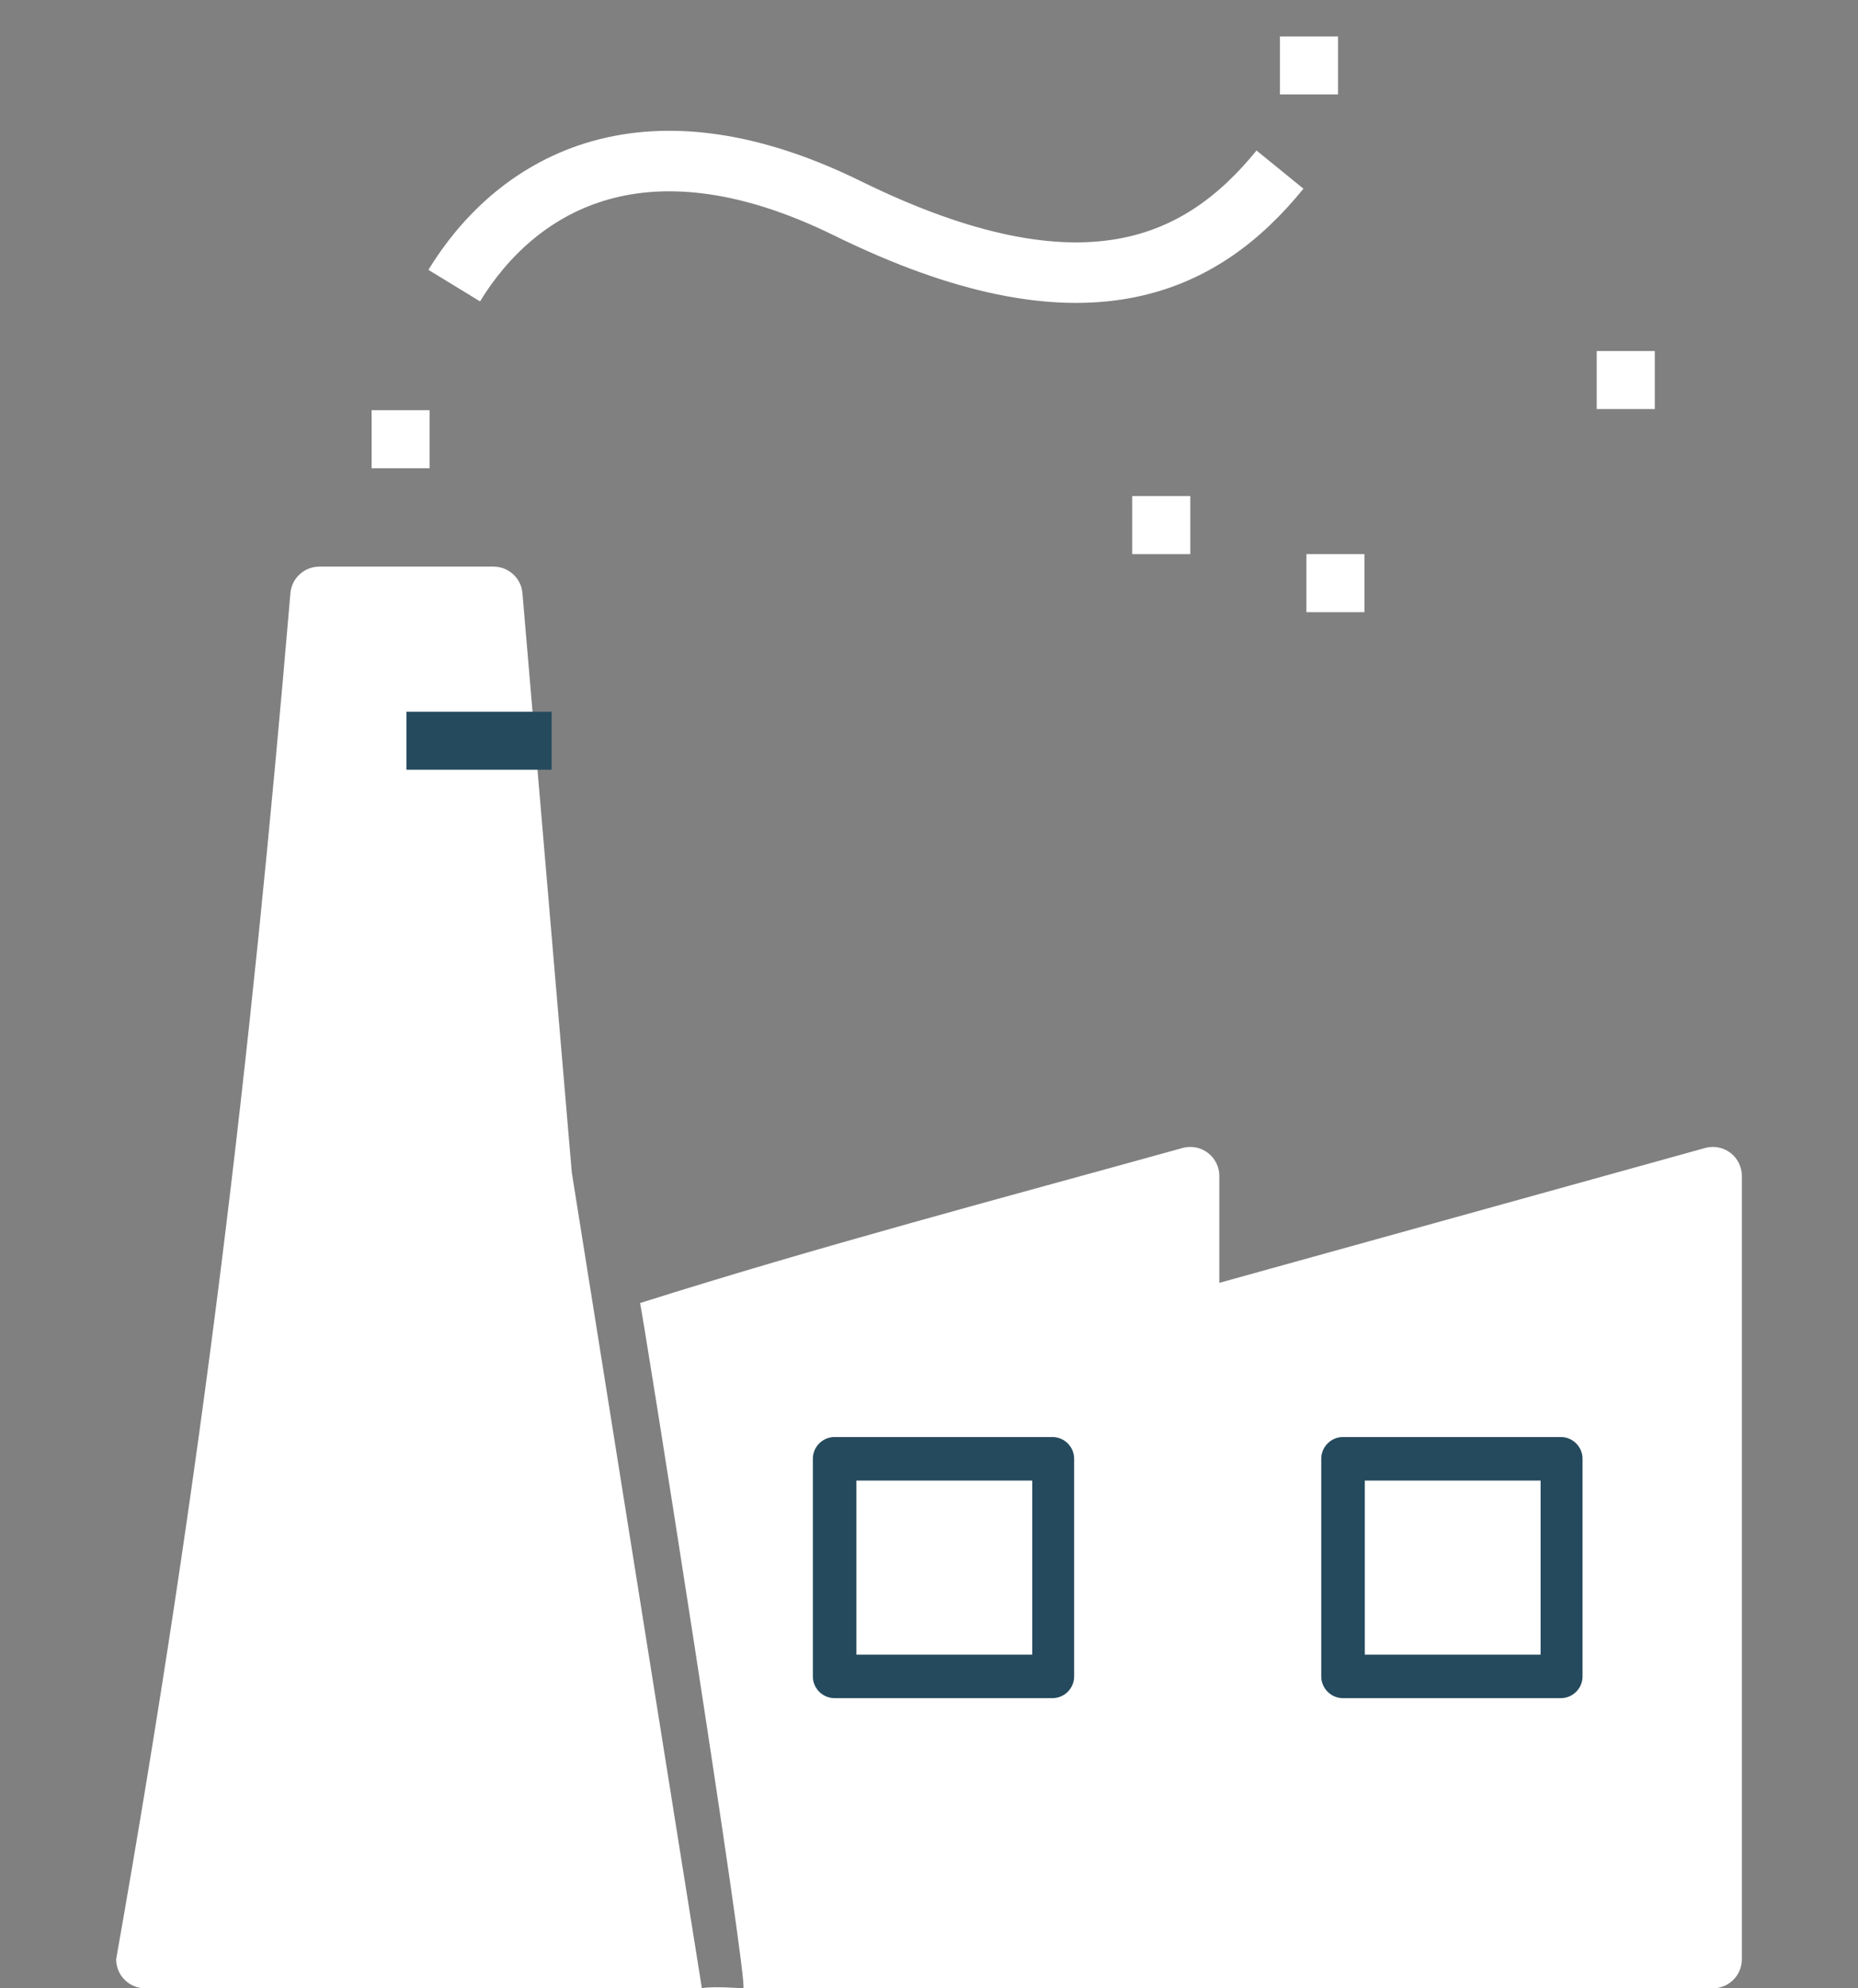
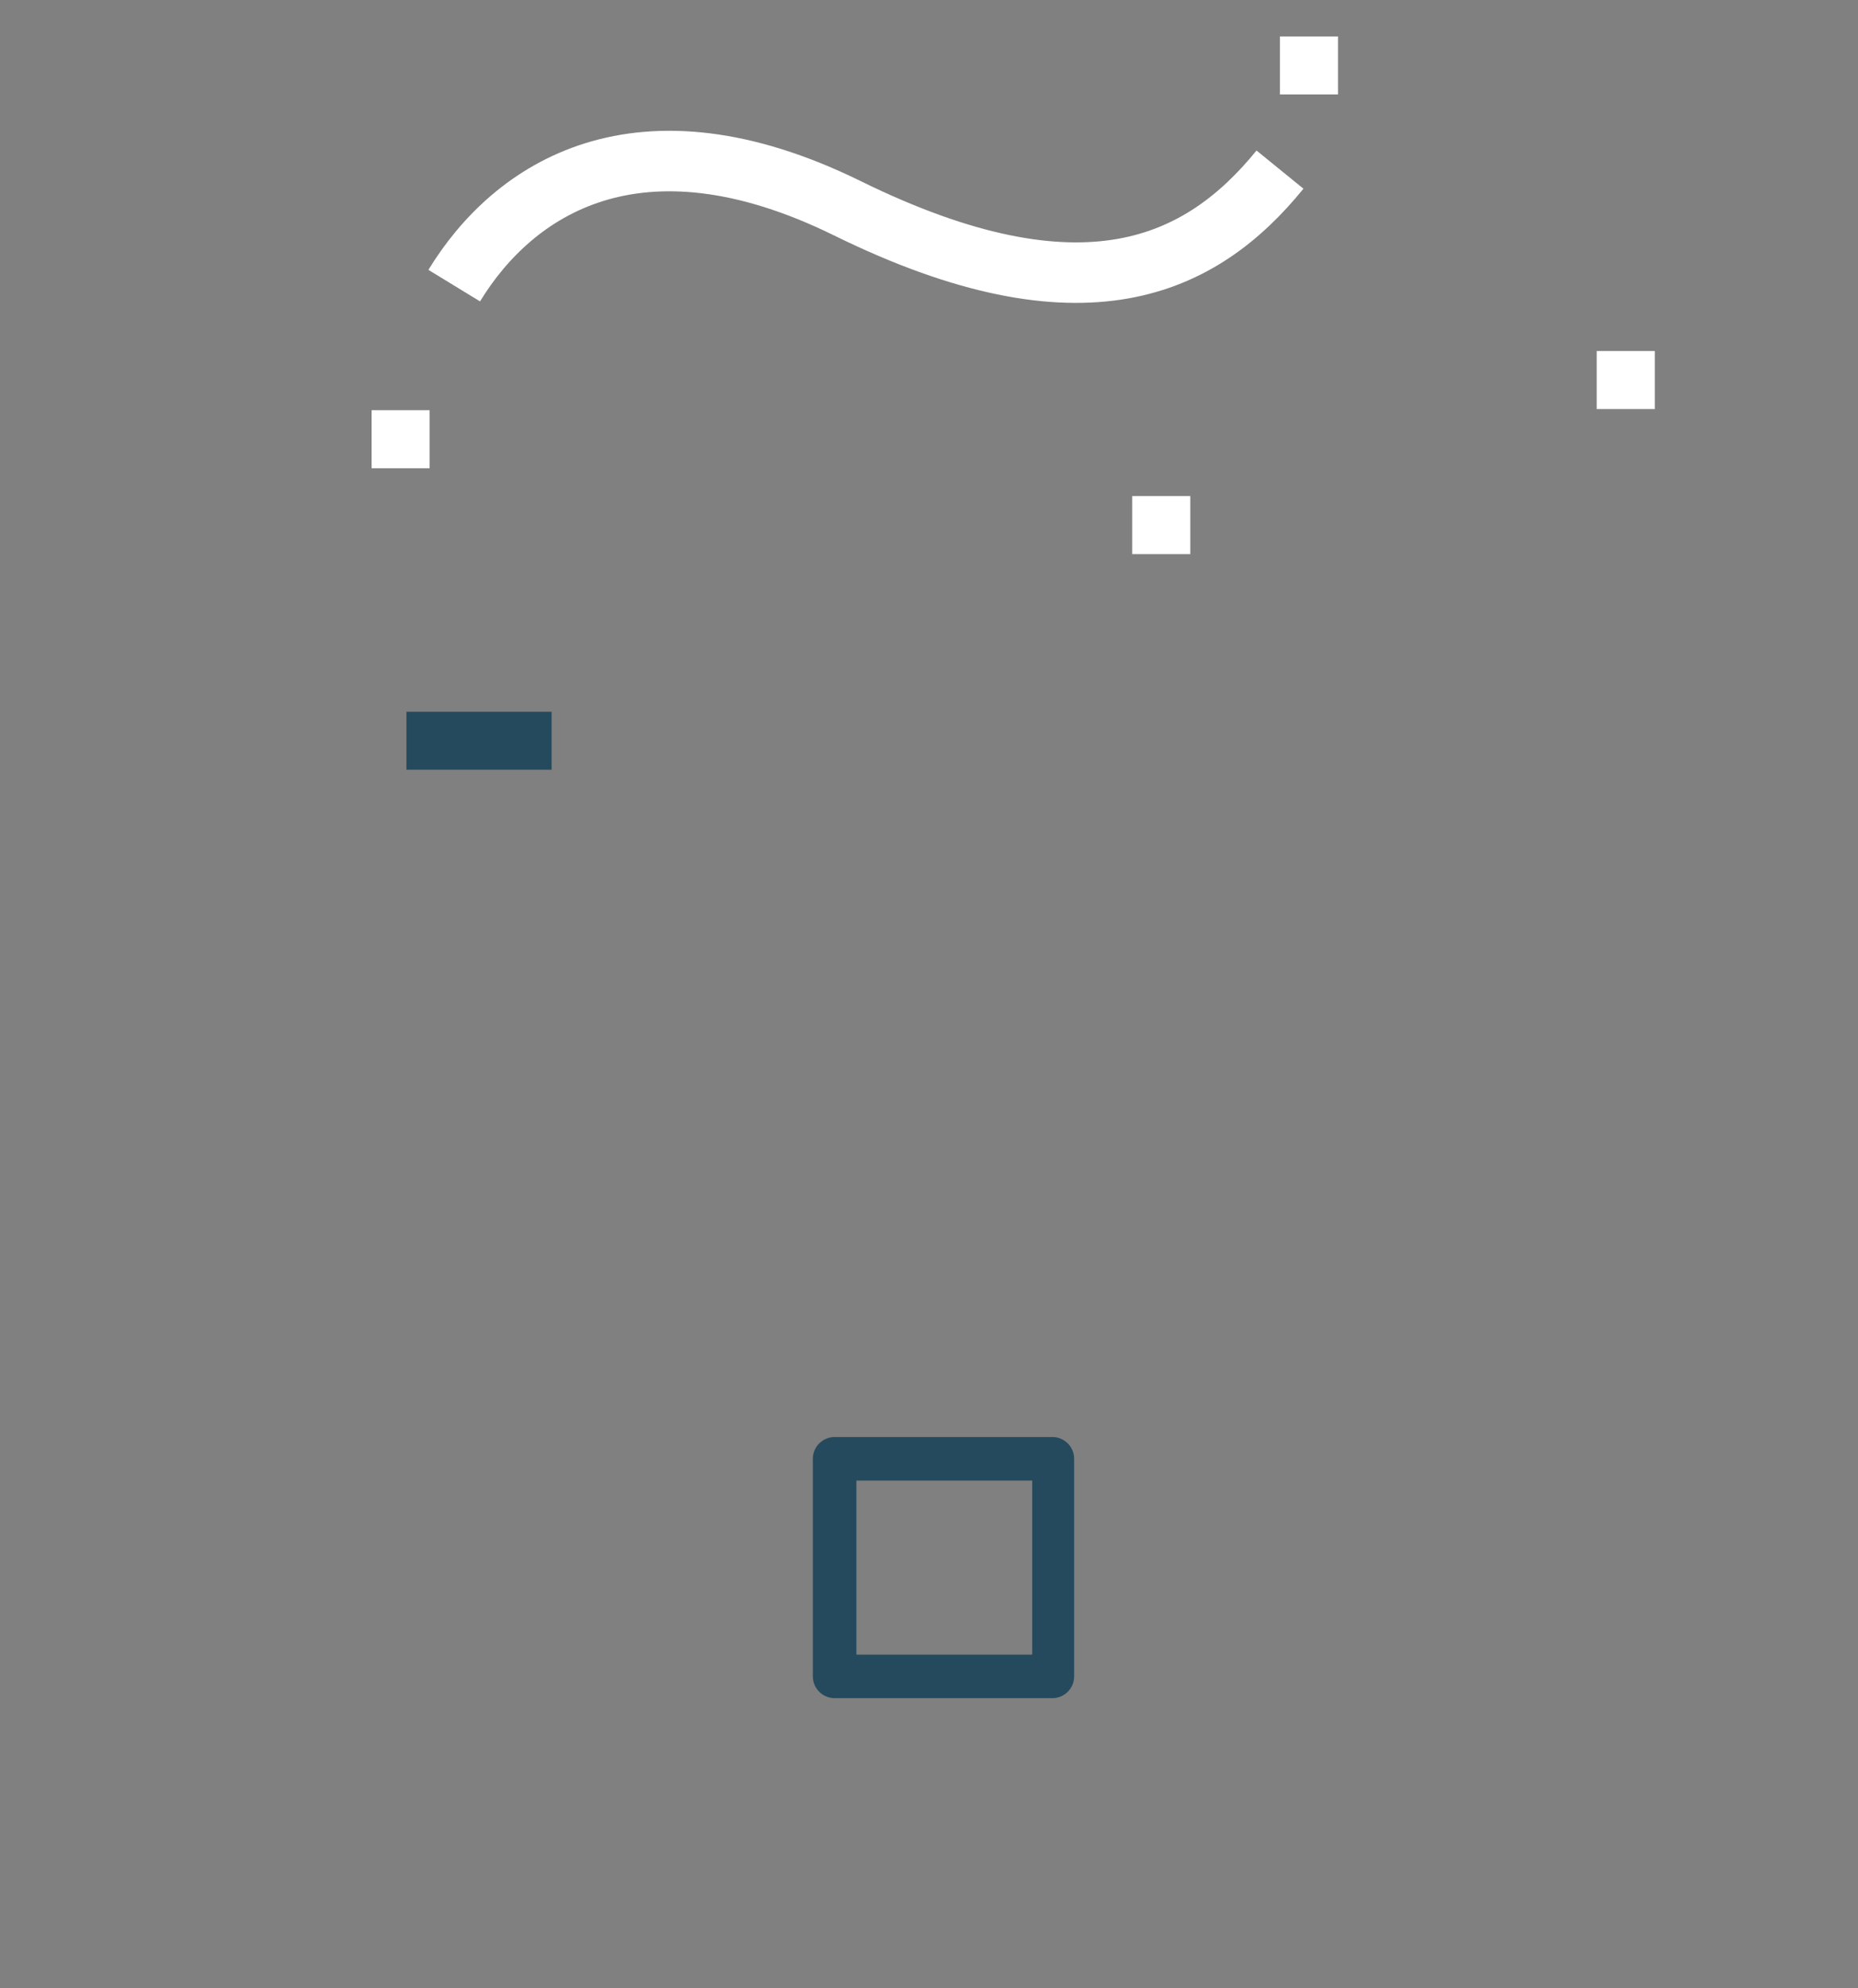
<svg xmlns="http://www.w3.org/2000/svg" width="43" height="46" viewBox="0 0 43 46" fill="none">
  <rect x="0" y="0" width="43" height="46" fill="#808080" stroke="none" />
  <g clip-path="url(#clip0_539_2938)">
-     <path d="M40.047 26.671C39.88 26.544 39.663 26.503 39.461 26.559L28.219 29.679V27.205C28.219 26.995 28.121 26.798 27.953 26.671C27.786 26.544 27.57 26.503 27.367 26.559C23.164 27.726 18.968 28.832 14.811 30.147C14.811 29.937 17.367 46.127 17.2 46C17.2 46 16.447 45.944 16.244 46L13.233 27.125L12.091 13.724C12.062 13.376 11.771 13.109 11.422 13.109H7.391C7.041 13.109 6.751 13.376 6.721 13.724C5.787 24.69 4.703 33.918 2.688 45.329C2.688 45.699 2.989 46 3.359 46H39.641C40.011 46 40.312 45.699 40.312 45.329V27.205C40.312 26.996 40.214 26.798 40.047 26.671Z" fill="white" />
    <path d="M19.316 39.287H24.355C24.634 39.287 24.859 39.062 24.859 38.784V33.749C24.859 33.472 24.634 33.246 24.355 33.246H19.316C19.038 33.246 18.812 33.472 18.812 33.749V38.784C18.812 39.062 19.038 39.287 19.316 39.287ZM23.889 34.253V38.28H19.82V34.253H23.889Z" fill="#254A5D" />
-     <path d="M31.082 39.287H36.121C36.399 39.287 36.625 39.062 36.625 38.784V33.749C36.625 33.472 36.399 33.246 36.121 33.246H31.082C30.804 33.246 30.578 33.472 30.578 33.749V38.784C30.578 39.062 30.804 39.287 31.082 39.287ZM35.654 34.253V38.28H31.586V34.253H35.654Z" fill="#254A5D" />
-     <path d="M6.719 41.973H5.375V43.315H6.719V41.973Z" fill="white" />
    <path d="M12.766 16.466H9.406V17.808H12.766V16.466Z" fill="#254A5D" />
-     <path d="M31.578 12.82H30.234V14.163H31.578V12.82Z" fill="white" />
    <path d="M27.547 11.477H26.203V12.82H27.547V11.477Z" fill="white" />
    <path d="M38.297 8.121H36.953V9.464H38.297V8.121Z" fill="white" />
    <path d="M9.943 9.49H8.6V10.833H9.943V9.49Z" fill="white" />
    <path d="M30.966 0.843H29.622V2.185H30.966V0.843Z" fill="white" />
    <path d="M10.512 6.608C11.877 4.372 14.762 2.435 19.612 4.819C25.073 7.502 27.803 6.161 29.623 3.924" stroke="white" stroke-width="1.4" />
  </g>
  <defs>
    <clipPath id="clip0_539_2938">
      <rect width="43" height="46" fill="white" />
    </clipPath>
  </defs>
</svg>